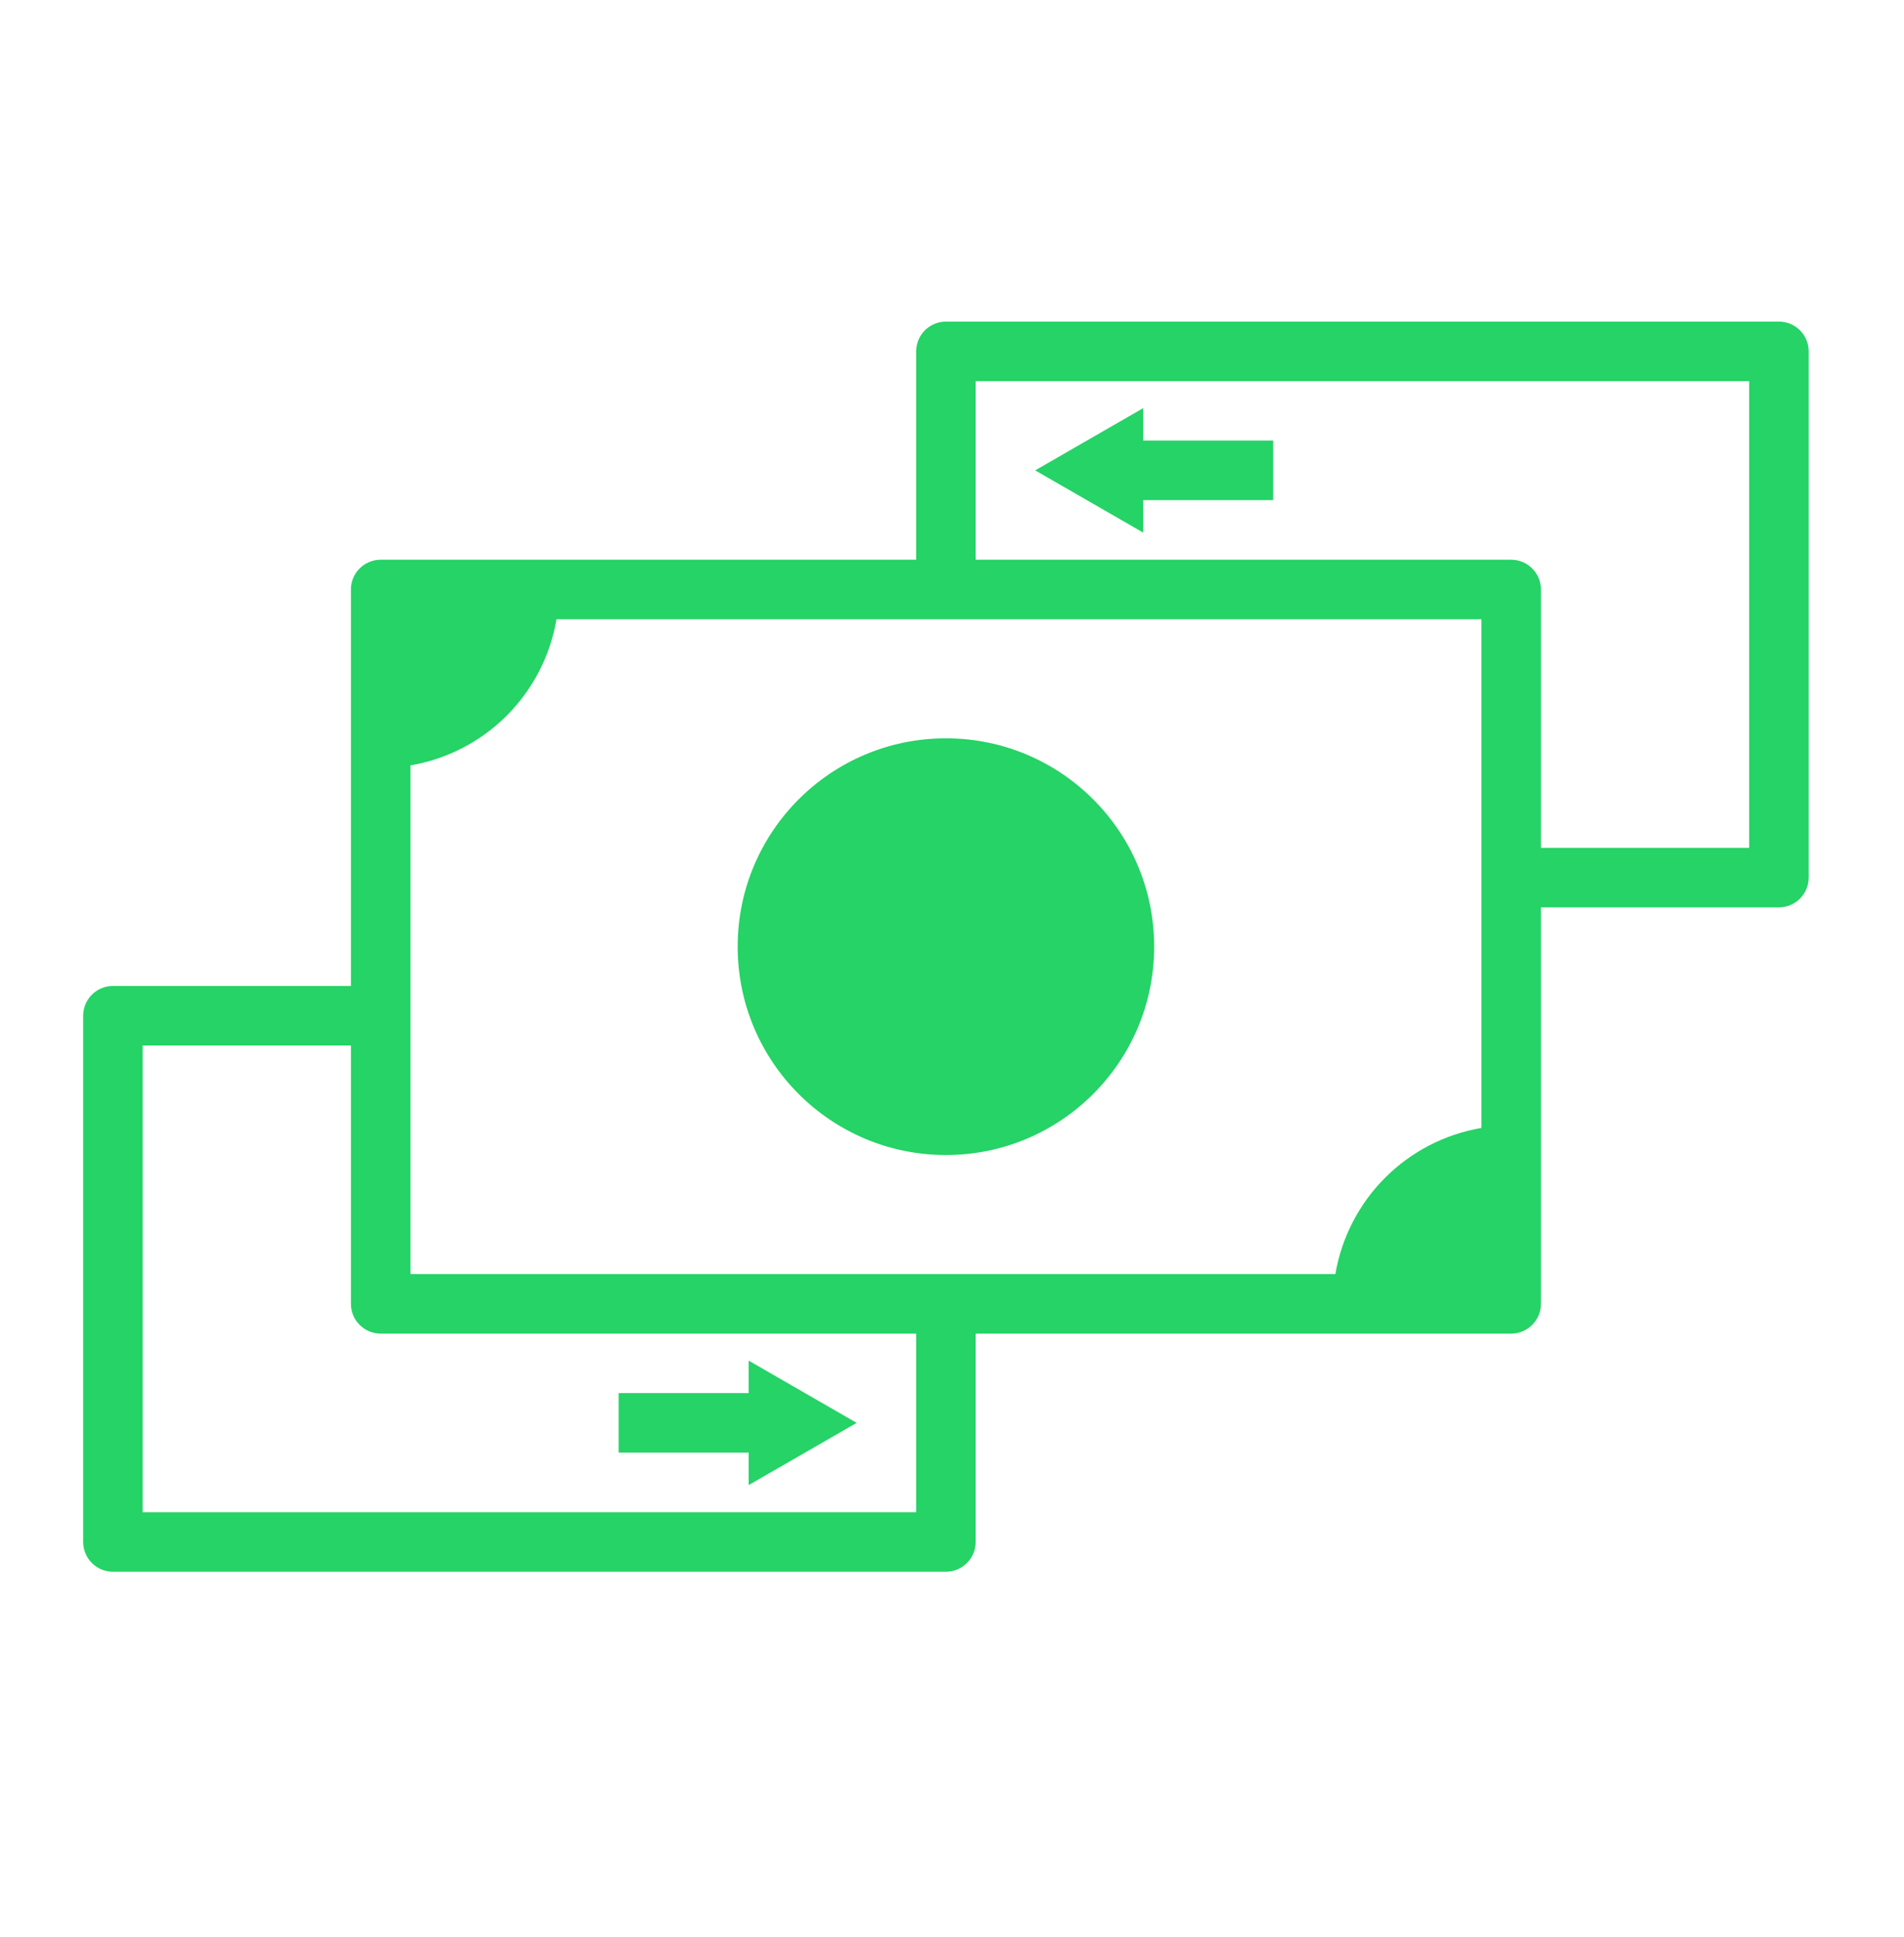
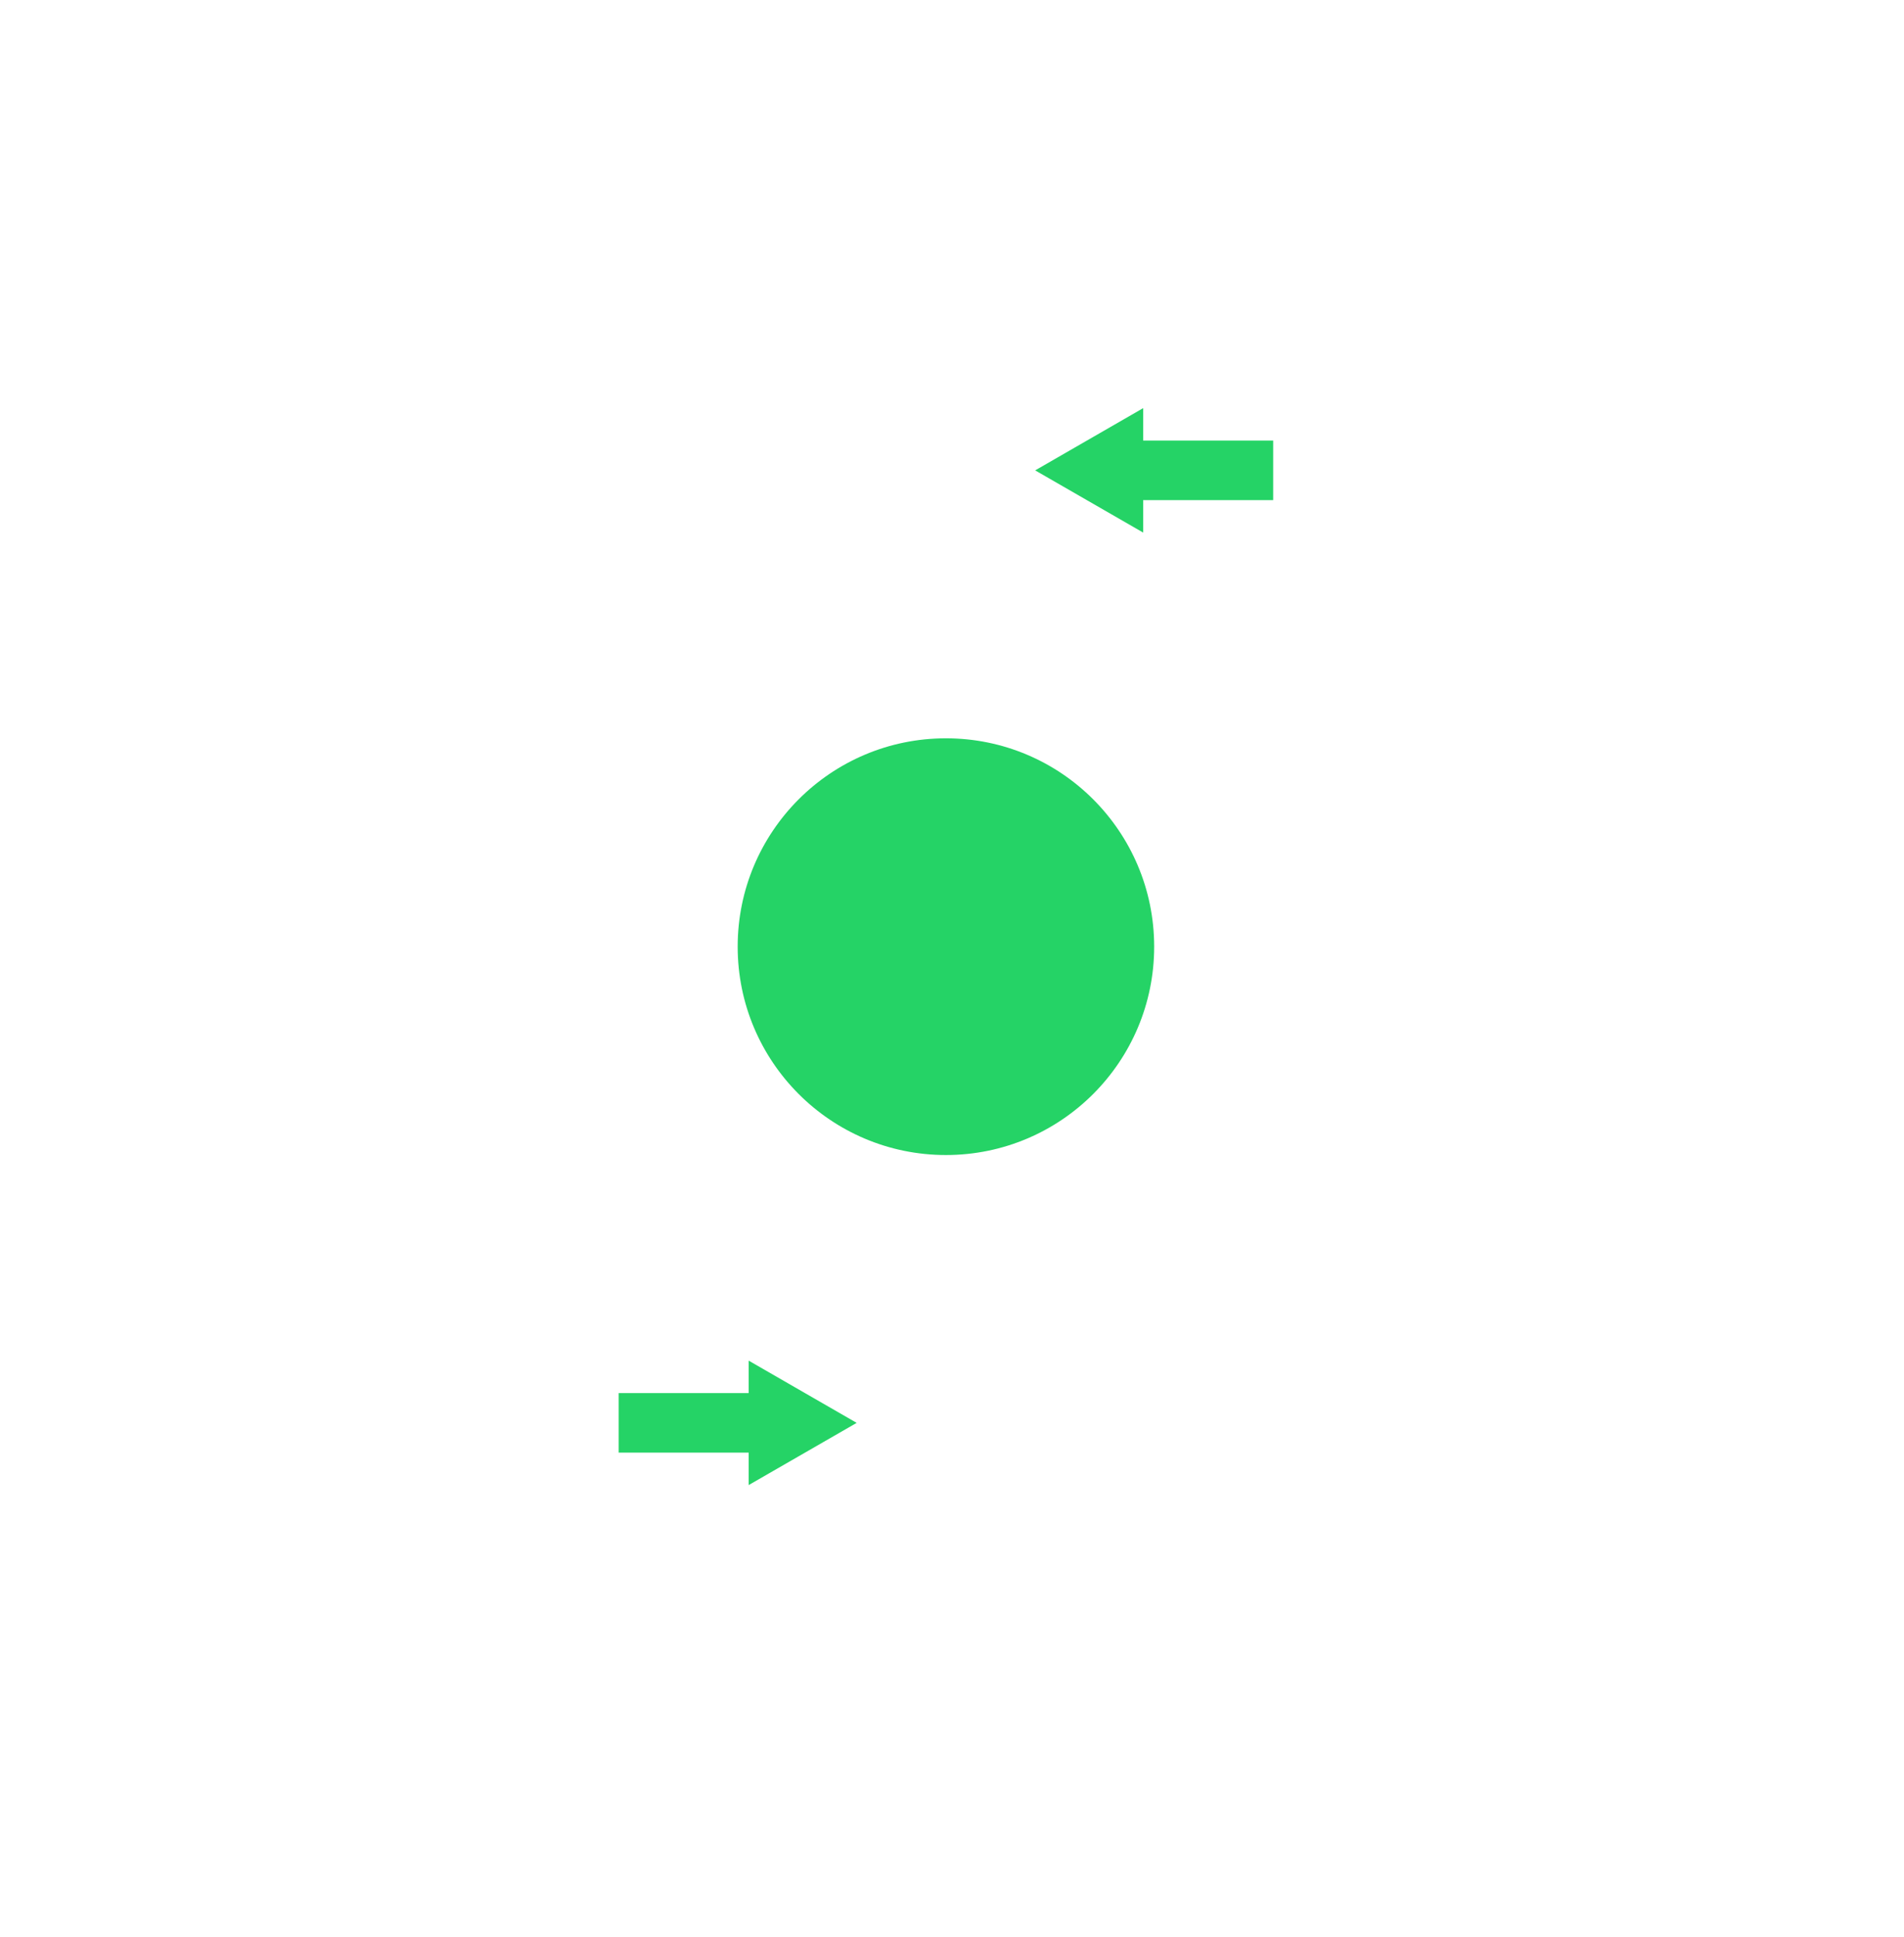
<svg xmlns="http://www.w3.org/2000/svg" width="60" height="61" viewBox="0 0 60 61" fill="none">
  <g clip-path="url(#clip0_6514_49173)">
-     <path d="M56.059 10.129H29.809C29.56 10.129 29.322 10.228 29.146 10.403C28.97 10.579 28.871 10.818 28.871 11.066V17.629H11.996C11.748 17.629 11.509 17.728 11.333 17.904C11.157 18.079 11.059 18.318 11.059 18.566V31.054H3.559C3.31 31.054 3.071 31.153 2.896 31.328C2.72 31.504 2.621 31.743 2.621 31.991V48.566C2.621 48.815 2.72 49.053 2.896 49.229C3.071 49.405 3.31 49.504 3.559 49.504H29.809C30.057 49.504 30.296 49.405 30.471 49.229C30.647 49.053 30.746 48.815 30.746 48.566V42.004H47.621C47.87 42.004 48.108 41.905 48.284 41.729C48.46 41.553 48.559 41.315 48.559 41.066V28.579H56.059C56.307 28.579 56.546 28.48 56.721 28.304C56.897 28.128 56.996 27.89 56.996 27.641V11.066C56.996 10.818 56.897 10.579 56.721 10.403C56.546 10.228 56.307 10.129 56.059 10.129ZM28.871 47.629H4.496V32.929H11.059V41.066C11.059 41.315 11.157 41.553 11.333 41.729C11.509 41.905 11.748 42.004 11.996 42.004H28.871V47.629ZM46.684 35.526C45.534 35.721 44.473 36.269 43.648 37.094C42.824 37.919 42.276 38.979 42.081 40.129H12.934V24.107C14.083 23.912 15.144 23.364 15.969 22.539C16.793 21.714 17.341 20.654 17.537 19.504H46.684V35.526ZM55.121 26.704H48.559V18.566C48.559 18.318 48.46 18.079 48.284 17.904C48.108 17.728 47.87 17.629 47.621 17.629H30.746V12.004H55.121V26.704Z" fill="#25D366" />
    <path d="M29.809 36.379C33.433 36.379 36.371 33.441 36.371 29.816C36.371 26.192 33.433 23.254 29.809 23.254C26.184 23.254 23.246 26.192 23.246 29.816C23.246 33.441 26.184 36.379 29.809 36.379Z" fill="#25D366" />
    <path d="M36.024 15.752H40.121V13.877H36.024V12.855L32.621 14.815L36.024 16.774V15.752Z" fill="#25D366" />
    <path d="M23.593 46.774L26.996 44.815L23.593 42.855V43.877H19.496V45.752H23.593V46.774Z" fill="#25D366" />
  </g>
  <defs>
    <clipPath id="clip0_6514_49173">
      <rect width="60" height="60" fill="white" transform="translate(0 0.09)" />
    </clipPath>
  </defs>
</svg>